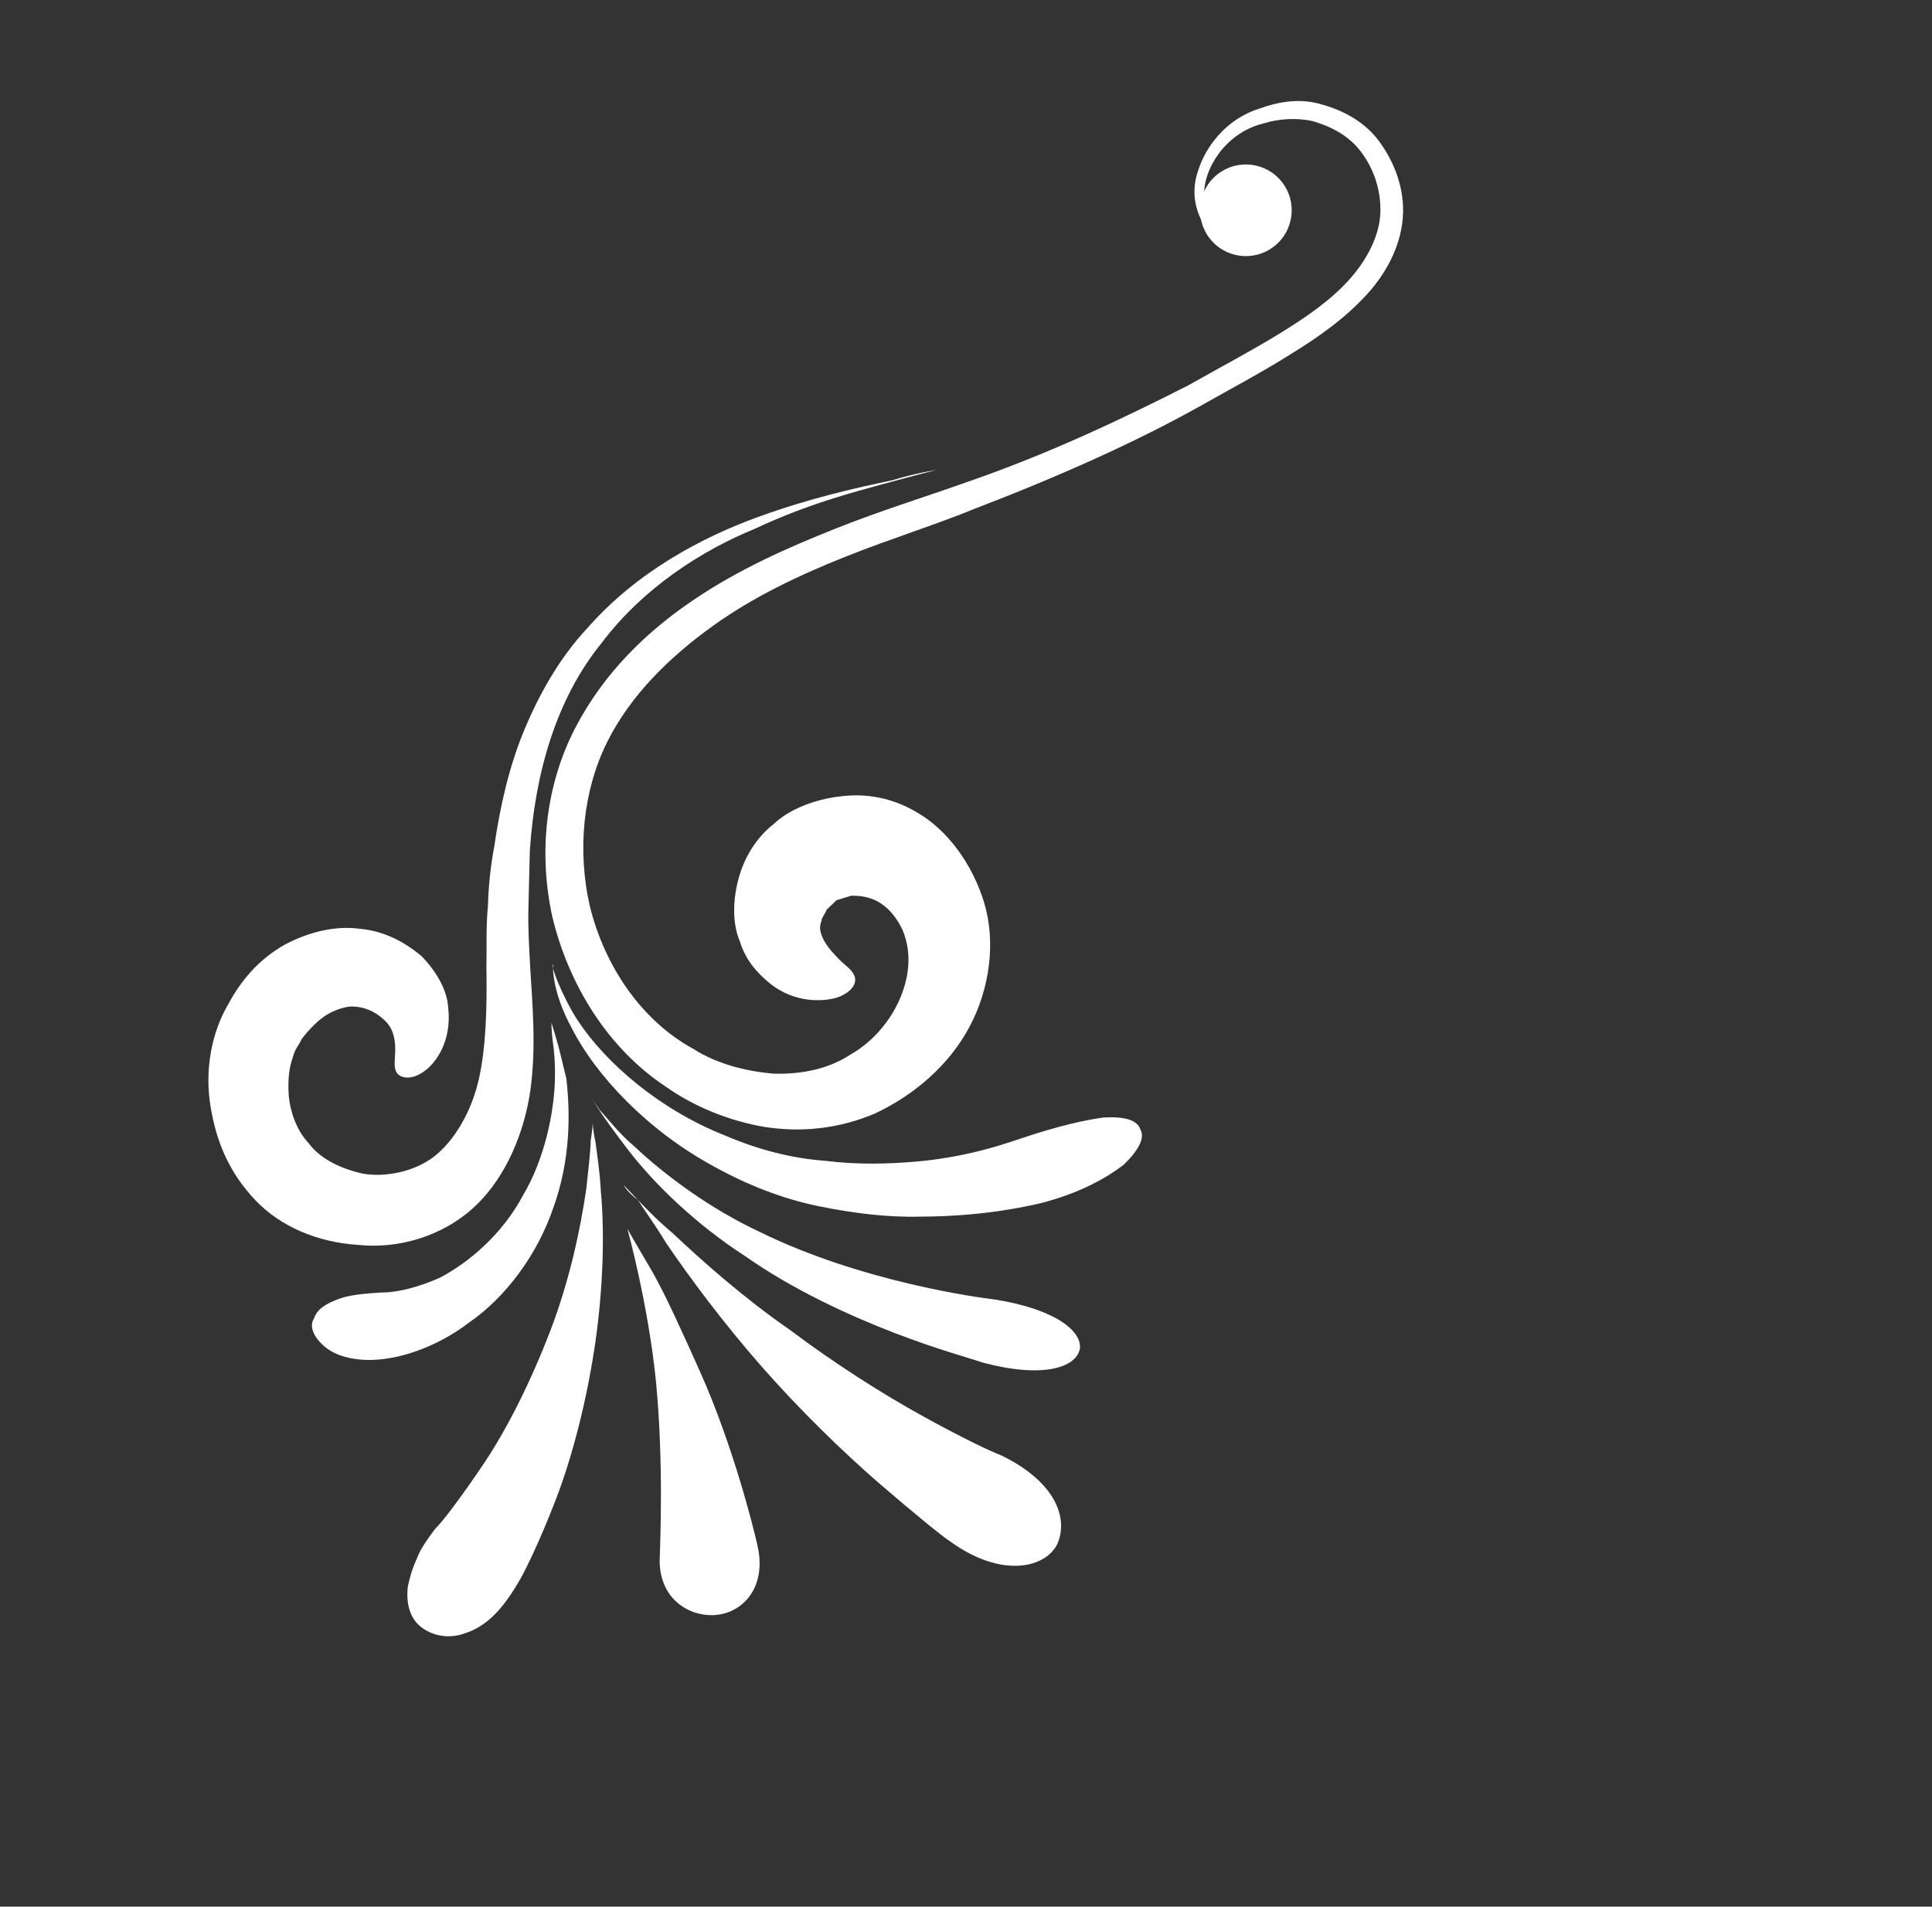
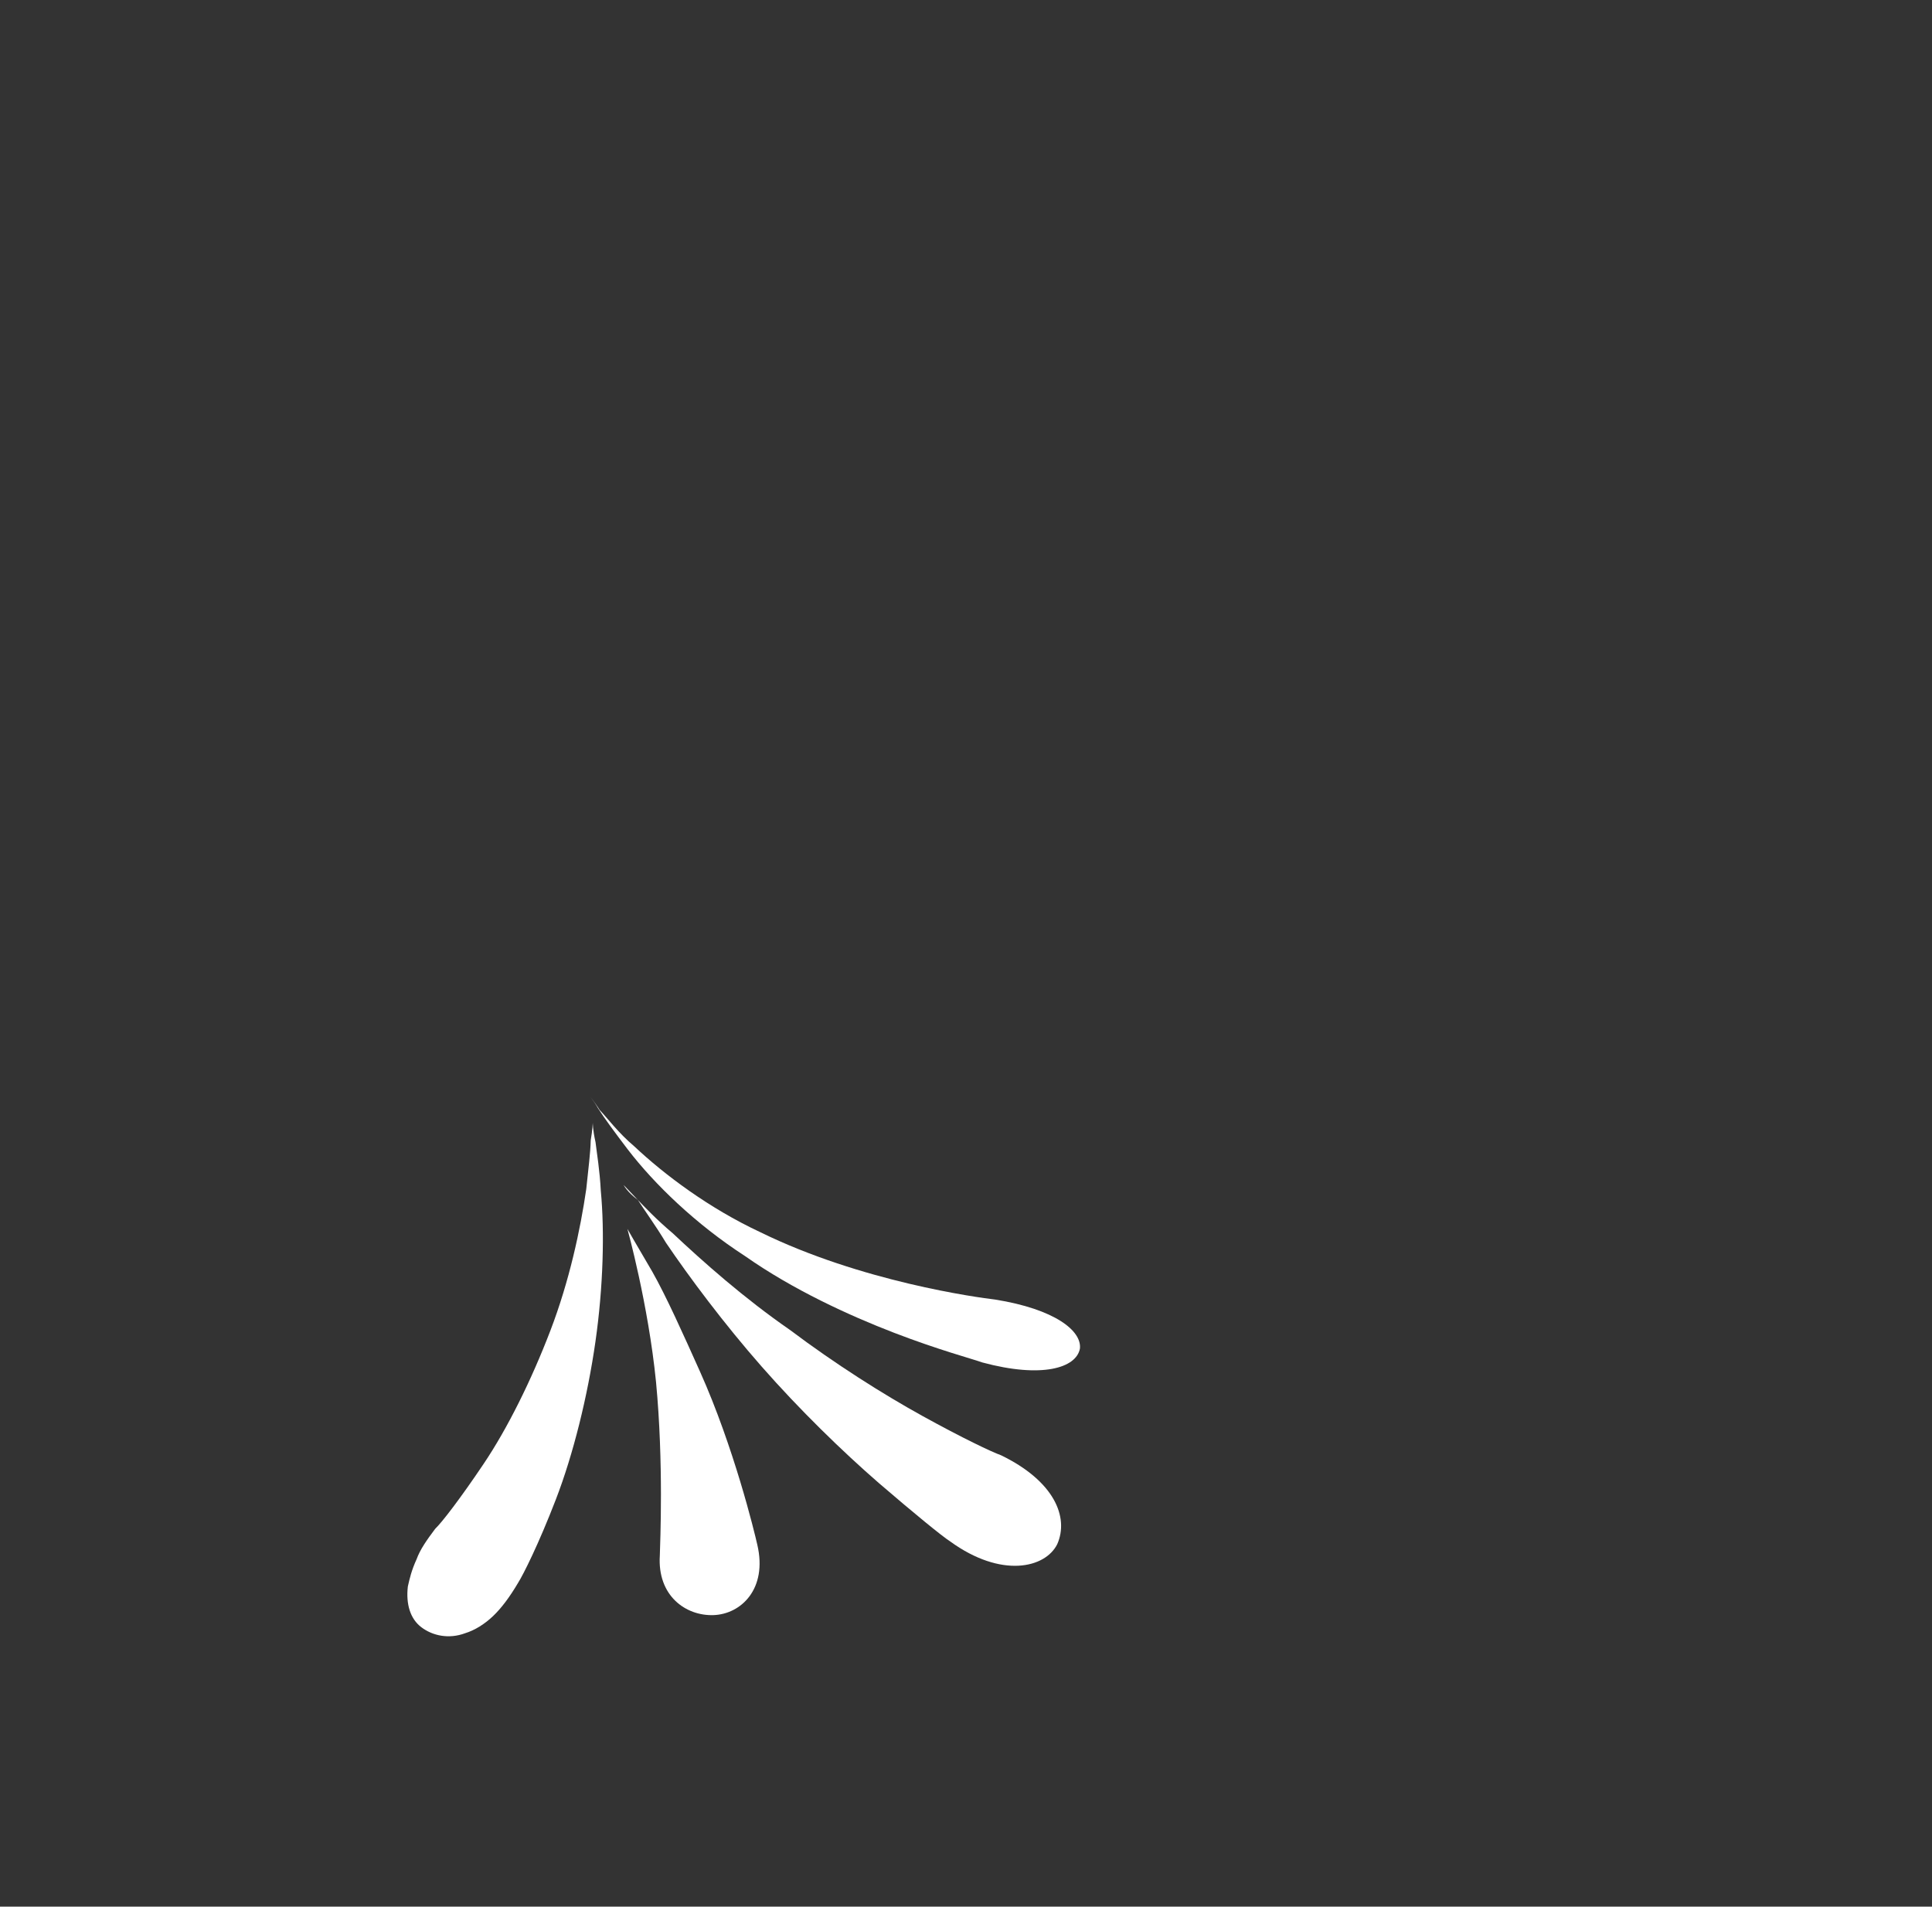
<svg xmlns="http://www.w3.org/2000/svg" width="154" height="152" viewBox="0 0 154 152" fill="none">
  <rect x="0" y="0" width="154" height="152" fill="#333333" stroke="none" />
-   <path d="M67.855 71.407C68.629 71.427 70.569 71.346 71.922 74.092C72.533 75.528 72.62 77.21 71.927 79.131C71.233 81.052 69.765 82.953 67.799 84.067C66.092 85.188 64.013 85.653 61.689 85.595C59.497 85.412 57.186 84.838 55.278 83.628C51.072 81.327 48.208 76.993 47.032 72.312C45.982 67.765 46.487 62.997 48.391 59.168C50.295 55.34 53.47 52.318 56.759 49.944C60.048 47.571 63.708 45.853 67.361 44.393C71.015 42.934 74.53 41.858 77.793 40.518C84.445 37.969 90.455 35.276 95.564 32.431C98.185 30.946 100.541 29.712 102.903 28.221C105.133 26.855 107.238 25.356 108.964 23.461C110.691 21.566 111.781 19.268 111.839 16.944C111.896 14.62 110.915 12.528 109.788 11.079C108.535 9.498 106.747 8.678 105.078 8.249C103.409 7.82 101.721 8.166 100.417 8.65C97.683 9.487 96.076 11.773 95.515 13.568C94.821 15.488 95.425 17.183 96.174 18.235C97.301 19.684 98.718 19.848 99.751 19.874C100.784 19.899 101.439 19.528 101.836 19.15C102.63 18.395 102.636 18.137 102.636 18.137C102.636 18.137 102.63 18.395 101.71 19.018C101.313 19.396 100.532 19.635 99.632 19.483C98.731 19.332 97.446 19.041 96.571 17.857C95.948 16.937 95.728 15.382 96.283 13.845C96.838 12.308 98.306 10.407 100.775 9.822C101.947 9.463 103.37 9.37 104.655 9.66C106.066 10.082 107.47 10.763 108.471 12.08C109.472 13.397 110.076 15.091 110.031 16.899C109.986 18.706 109.035 20.621 107.573 22.264C106.111 23.907 104.139 25.28 101.909 26.645C99.679 28.011 97.323 29.245 94.702 30.73C89.599 33.317 83.715 36.143 77.07 38.433C73.68 39.641 70.165 40.716 66.512 42.176C62.858 43.636 58.94 45.347 55.261 47.84C51.581 50.333 48.141 53.607 45.834 58.071C43.527 62.536 42.876 67.946 44.04 73.143C45.329 78.472 48.432 83.587 53.135 86.675C55.421 88.282 58.236 89.385 60.938 89.84C63.898 90.301 66.877 89.987 69.75 88.766C72.887 87.294 75.659 84.908 77.285 81.848C78.912 78.787 79.392 75.052 78.436 71.928C77.48 68.804 75.478 66.17 73.186 64.821C70.767 63.34 68.444 63.283 66.888 63.502C65.074 63.716 62.989 64.439 61.665 65.699C60.216 66.825 59.271 68.481 58.842 70.15C58.413 71.819 58.368 73.627 58.979 75.063C59.457 76.625 60.464 77.684 61.478 78.484C63.379 79.953 65.578 79.878 66.749 79.519C68.053 79.035 68.331 78.266 68.085 77.744C67.84 77.221 67.329 76.95 66.826 76.421C66.322 75.891 65.693 75.23 65.454 74.449C65.334 74.058 65.341 73.8 65.479 73.416C65.486 73.157 65.75 72.906 65.889 72.521C66.154 72.27 66.418 72.018 66.683 71.766C67.073 71.646 67.464 71.527 67.855 71.407Z" fill="white" />
-   <path d="M46.036 81.329C48.277 84.744 52.577 88.468 57.823 90.536C60.38 91.633 63.075 92.346 65.783 92.542C68.359 92.864 70.816 92.796 73.146 92.595C77.549 92.188 80.68 90.973 81.461 90.734C84.327 89.772 86.405 89.306 87.961 89.087C89.643 88.999 90.669 89.283 90.909 90.064C91.28 90.719 90.738 91.739 89.547 92.873C88.23 93.874 86.132 95.114 82.882 95.937C81.843 96.17 78.334 96.987 73.295 96.992C70.839 97.06 68.005 96.731 65.177 96.144C62.349 95.558 59.534 94.454 56.858 92.967C51.632 90.124 47.476 85.758 45.507 81.833C44.518 80 44.047 78.179 44.079 76.888C43.821 76.882 44.915 79.622 46.036 81.329Z" fill="white" />
  <path d="M46.918 87.297C46.918 87.297 47.296 87.694 47.793 88.481C48.423 89.143 49.298 90.327 50.563 91.392C52.962 93.648 56.513 96.32 60.6 98.23C68.642 102.176 77.912 103.439 79.33 103.604C84.091 104.368 86.244 106.101 86.08 107.518C85.783 109.061 83.049 109.897 78.301 108.617C77.533 108.339 74.837 107.627 71.254 106.246C67.671 104.865 63.2 102.816 59.39 100.138C55.448 97.586 52.168 94.404 50.041 91.638C49.039 90.321 48.164 89.137 47.667 88.349C47.296 87.694 46.918 87.297 46.918 87.297Z" fill="white" />
-   <path d="M74.639 37.468C74.639 37.468 73.209 37.82 70.608 38.531C68.006 39.242 64.365 40.185 60.182 42.149C56.006 43.854 51.281 46.837 47.941 51.276C44.343 55.709 42.646 61.61 42.234 67.801C42.196 69.35 42.157 70.9 42.119 72.449C42.081 73.999 42.175 75.422 42.262 77.104C42.444 80.209 42.751 83.447 42.277 86.923C41.81 90.141 40.429 93.725 37.915 96.117C35.269 98.635 31.628 99.579 28.535 99.244C25.311 99.035 22.37 97.799 20.355 95.682C18.341 93.565 17.365 91.215 16.906 88.878C15.982 84.463 17.483 81.27 18.157 80.124C19.241 78.084 20.703 76.44 22.669 75.326C24.502 74.338 26.713 73.747 28.772 74.056C30.706 74.234 32.362 75.179 33.627 76.244C34.761 77.435 35.629 78.877 35.723 80.301C36.043 83.022 34.707 84.798 33.788 85.421C32.735 86.17 31.967 85.892 31.715 85.628C31.337 85.231 31.483 84.588 31.502 83.814C31.521 83.039 31.414 82.132 30.785 81.471C30.281 80.941 29.393 80.273 28.102 80.241C27.586 80.228 26.805 80.468 26.149 80.839C25.494 81.21 24.7 81.966 24.032 82.853C23.894 83.238 23.497 83.615 23.352 84.258C23.074 85.026 22.923 85.927 23.017 87.35C23.117 88.515 23.595 90.078 24.602 91.136C25.477 92.32 27.007 93.134 28.934 93.569C30.736 93.872 33.073 93.413 34.654 92.16C36.235 90.908 37.584 88.615 38.165 86.046C38.745 83.477 38.822 80.378 38.773 77.147C38.811 75.597 38.724 73.915 38.894 72.24C38.933 70.691 39.103 69.016 39.4 67.472C39.867 64.254 40.593 61.042 41.829 58.102C43.064 55.161 44.684 52.358 46.808 50.086C50.796 45.533 56.031 42.821 60.334 41.248C64.636 39.675 68.403 38.864 71.13 38.286C73.083 37.688 74.639 37.468 74.639 37.468Z" fill="white" />
-   <path d="M43.957 81.542C43.957 81.542 44.077 81.933 44.316 82.714C44.555 83.495 44.787 84.534 45.139 85.964C45.46 88.685 45.496 92.433 44.109 96.274C42.854 99.99 40.314 103.415 37.422 105.411C34.657 107.538 31.929 108.117 31.28 108.23C28.944 108.689 27.016 108.253 26.003 107.453C24.989 106.653 24.624 105.739 25.027 105.103C25.305 104.335 25.96 103.964 26.873 103.599C27.787 103.234 28.952 103.134 30.375 103.04C30.892 103.053 32.574 102.965 35.056 101.864C37.412 100.63 40.052 98.37 41.678 95.31C43.43 92.382 44.168 88.653 44.232 86.071C44.264 84.78 44.164 83.615 44.051 82.966C43.944 82.059 43.957 81.542 43.957 81.542Z" fill="white" />
  <path d="M47.251 89.502C47.251 89.502 47.238 90.019 47.47 91.058C47.577 91.965 47.803 93.263 47.891 94.944C48.198 98.182 48.089 102.572 47.464 106.949C46.839 111.326 45.691 115.949 44.31 119.532C42.929 123.115 41.706 125.54 41.303 126.175C40.629 127.322 39.961 128.209 39.299 128.839C38.638 129.469 37.85 129.966 37.069 130.205C35.765 130.689 34.48 130.399 33.592 129.731C32.705 129.063 32.346 127.891 32.51 126.474C32.656 125.832 32.801 125.19 33.21 124.295C33.488 123.527 34.023 122.765 34.691 121.877C35.221 121.374 36.689 119.472 38.567 116.676C40.445 113.881 42.349 110.052 43.868 106.085C45.388 102.117 46.265 98.005 46.732 94.786C46.903 93.111 47.061 91.952 47.086 90.919C47.238 90.019 47.251 89.502 47.251 89.502Z" fill="white" />
  <path d="M49.712 94.472C49.712 94.472 50.09 94.869 50.719 95.53C51.349 96.192 52.356 97.251 53.622 98.315C56.02 100.571 59.307 103.495 62.991 106.041C66.542 108.713 70.358 111.133 73.544 112.891C76.73 114.65 79.029 115.741 79.797 116.018C84.01 118.06 85.231 120.933 84.273 123.105C83.321 125.02 79.812 125.837 75.751 122.894C75.115 122.491 72.836 120.626 70.053 118.231C67.144 115.704 63.738 112.39 60.722 108.956C57.706 105.522 54.956 101.837 53.086 99.077C52.217 97.635 51.342 96.45 50.845 95.663C49.957 94.995 49.712 94.472 49.712 94.472Z" fill="white" />
  <path d="M50.011 97.97C50.011 97.97 50.753 99.28 51.993 101.378C53.107 103.344 54.454 106.349 55.801 109.354C58.494 115.363 60.135 122.122 60.368 123.161C61.185 126.67 59.068 128.685 56.87 128.759C54.672 128.834 52.386 127.227 52.595 124.002C52.621 122.969 52.907 116.646 52.292 110.171C51.671 103.954 50.011 97.97 50.011 97.97Z" fill="white" />
-   <path d="M96.791 14.118C98.252 12.727 100.565 12.784 101.955 14.246C103.346 15.707 103.289 18.02 101.827 19.41C100.366 20.801 98.054 20.744 96.663 19.282C95.272 17.821 95.329 15.509 96.791 14.118Z" fill="white" />
</svg>